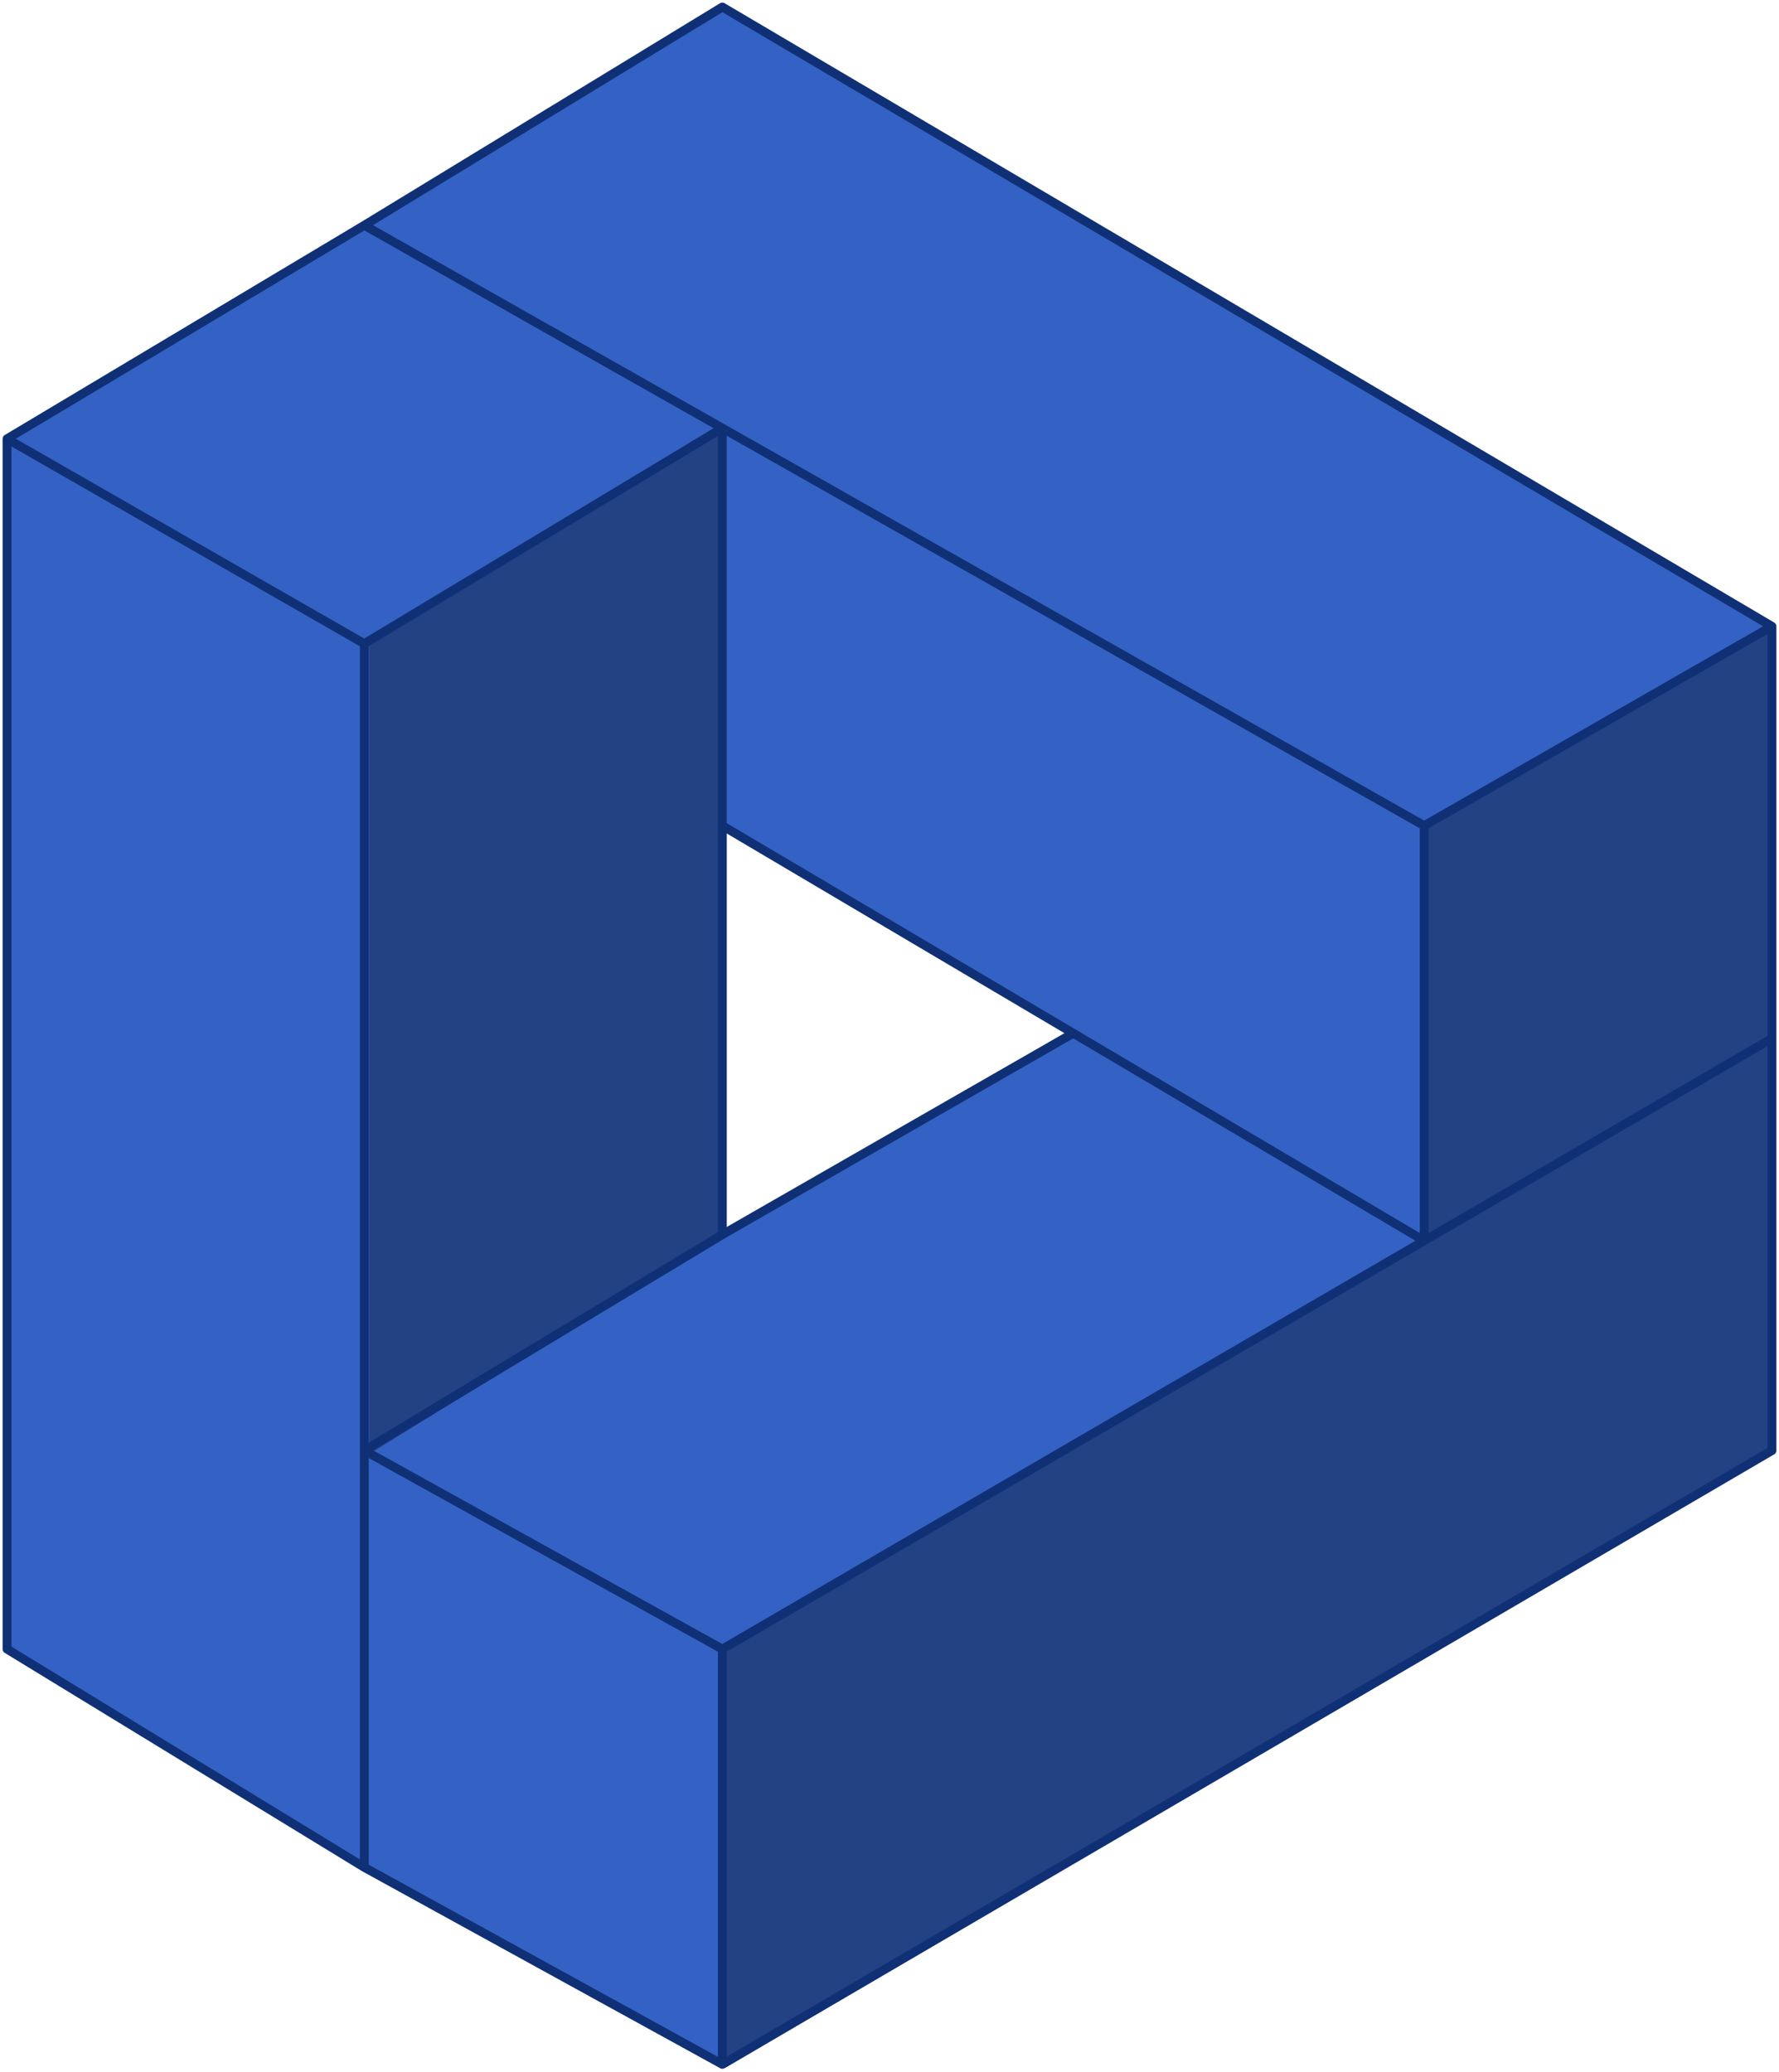
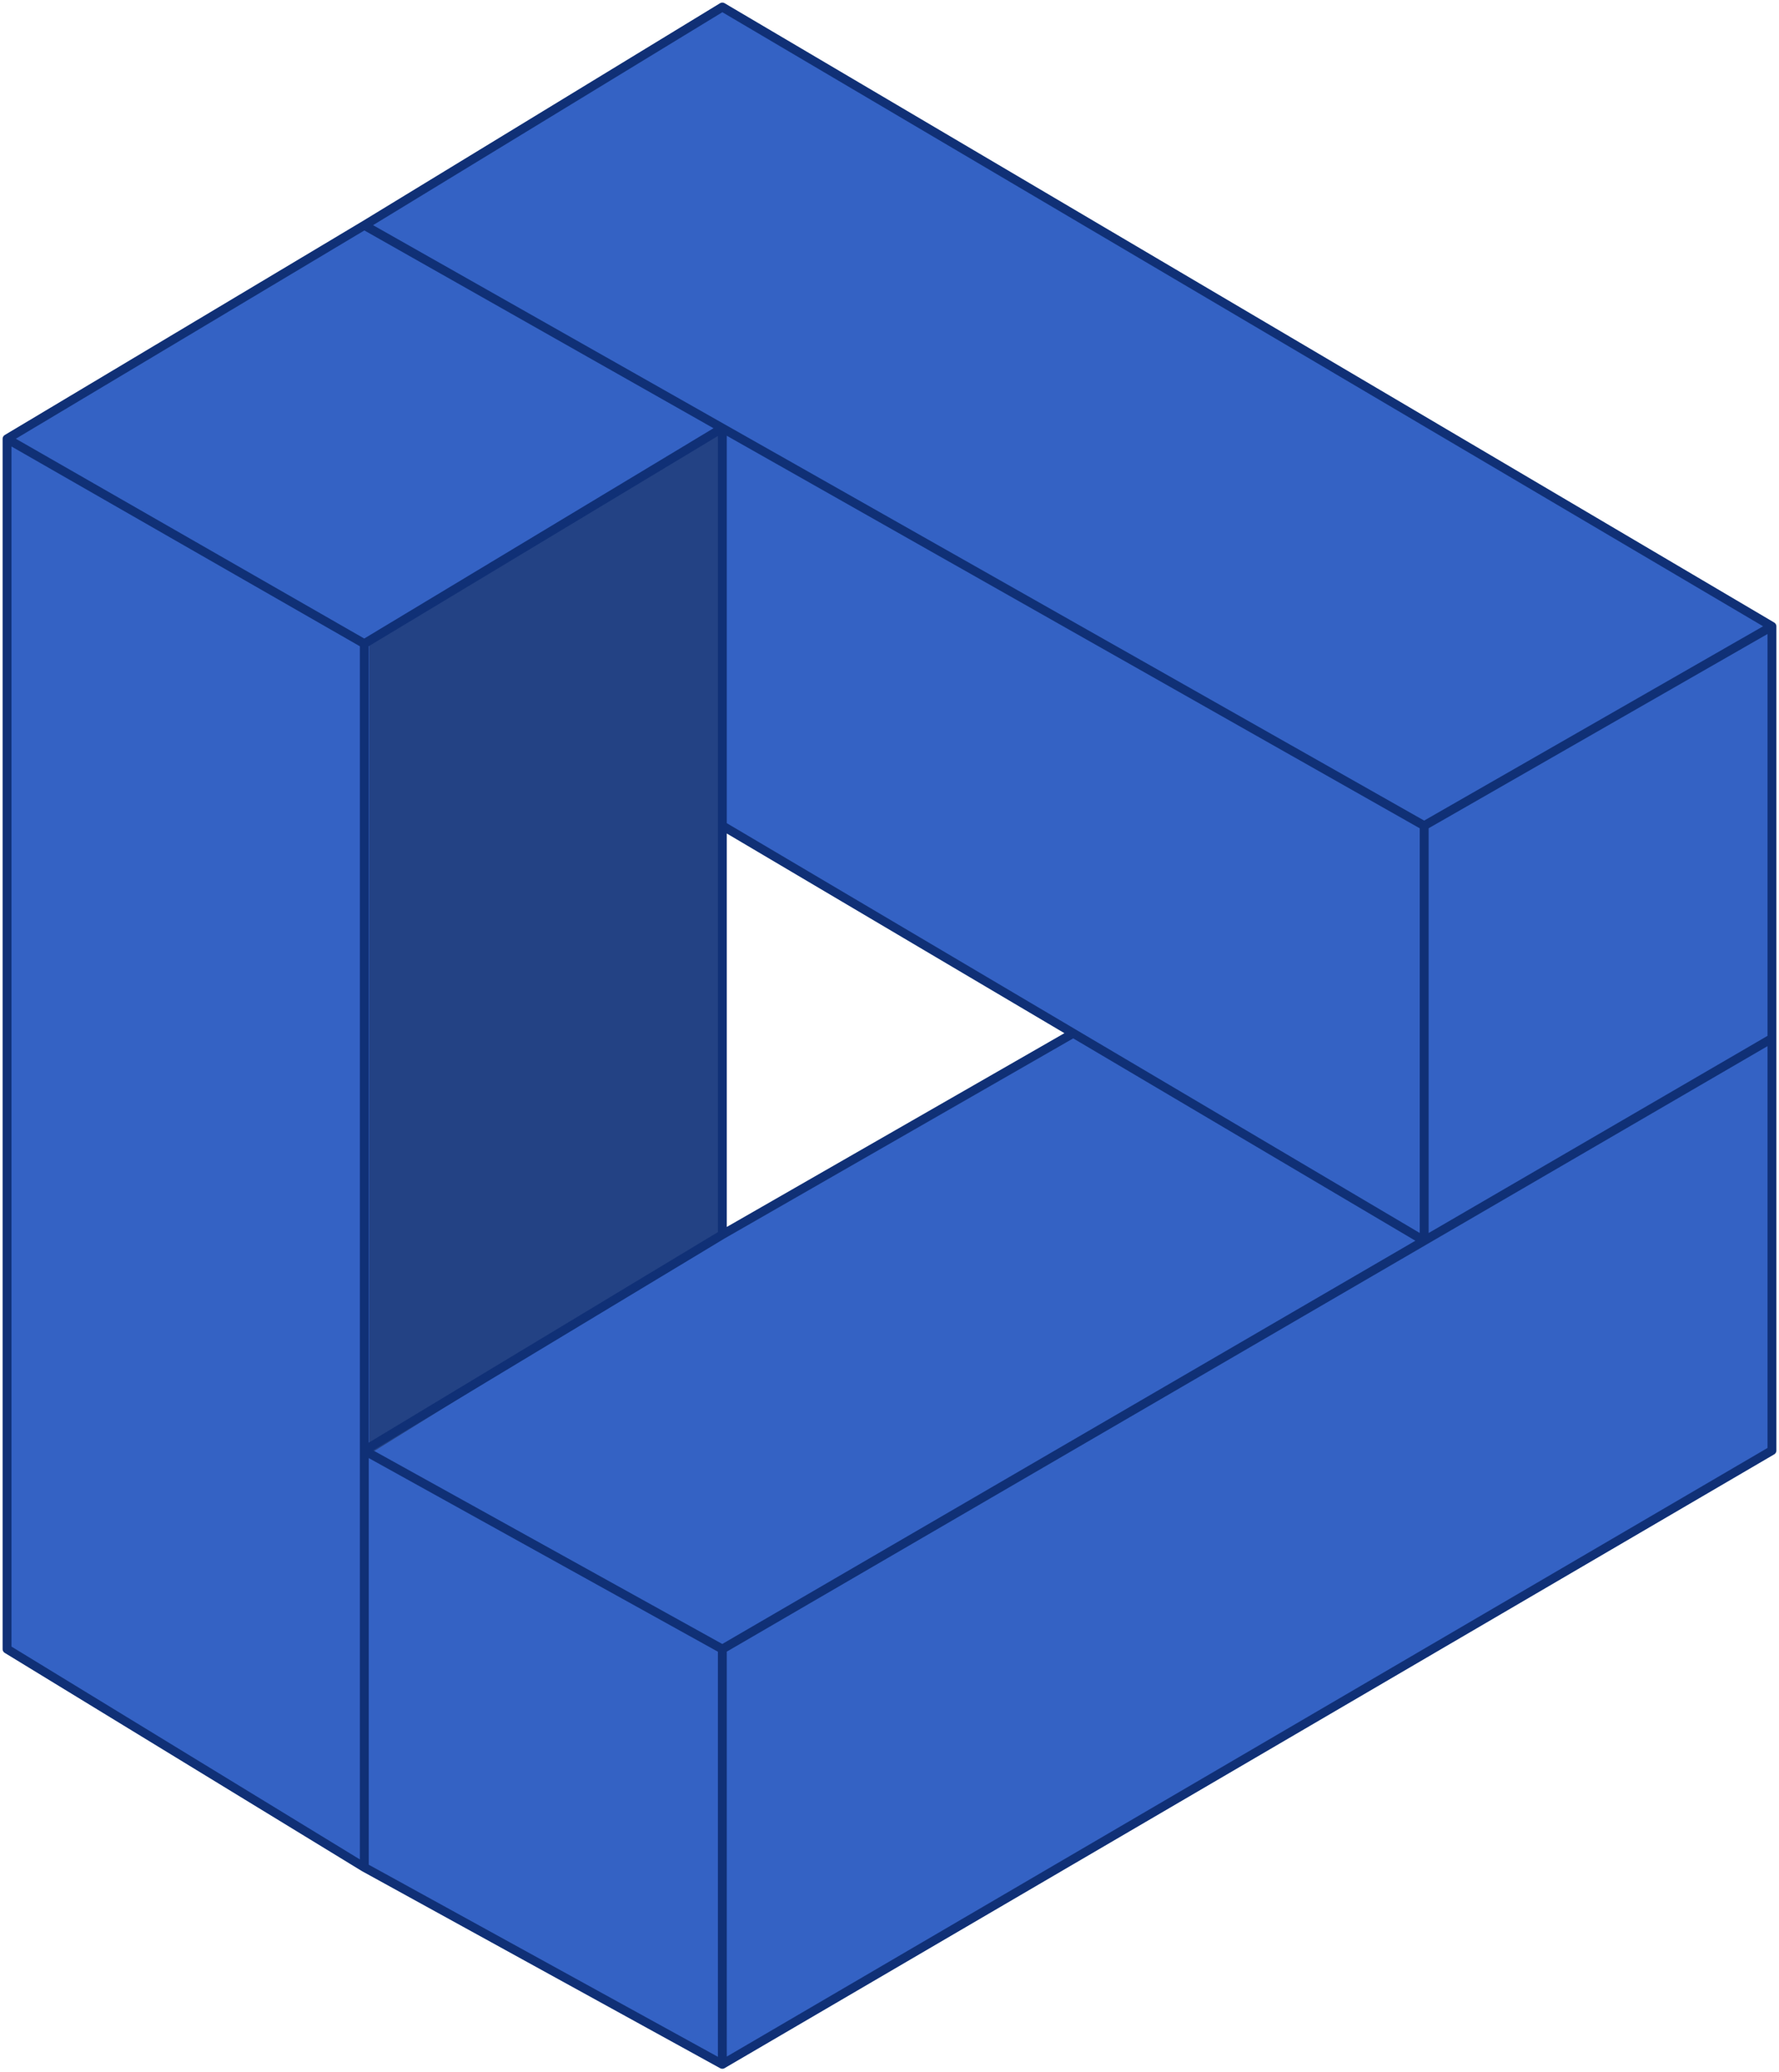
<svg xmlns="http://www.w3.org/2000/svg" width="200" height="233" viewBox="0 0 200 233" fill="none">
  <g clip-path="url(#clip0_28_16)">
    <path fill-rule="evenodd" clip-rule="evenodd" d="M81.207 0.791L40.956 25.331L0.793 49.338V185.411L40.956 209.95L81.207 232.098L199.206 163.087V116.754V70.422L81.207 0.791ZM81.207 138.813V92.835L120.659 116.169L81.207 138.813Z" fill="#3462C4" />
    <path d="M81 48.5L41.5 72.5V163.5L81 139V48.5Z" fill="#234284" />
-     <path d="M199 70.5L160.5 93V139.5L81.5 185V232.5L199 163.5V70.5Z" fill="#234284" />
    <path d="M160.11 92.835L199.206 70.422M160.11 92.835V139.502M160.11 92.835L81.207 48.134M199.206 70.422L81.207 0.791L40.956 25.331M199.206 70.422V116.754M160.11 139.502L81.207 185.411M160.11 139.502L199.206 116.754M160.11 139.502L120.659 116.169M81.207 48.134L40.956 25.331M81.207 48.134V92.835M81.207 48.134L40.956 72.371M40.956 25.331L0.793 49.338M0.793 49.338V185.411L40.956 209.95M0.793 49.338L40.956 72.371M81.207 138.813V92.835M81.207 138.813L120.659 116.169M81.207 138.813L40.956 163.087M81.207 92.835L120.659 116.169M40.956 163.087L81.207 185.411M40.956 163.087V209.95M40.956 163.087V72.371M199.206 116.754V163.087L81.207 232.098M81.207 232.098V185.411M81.207 232.098L40.956 209.95" stroke="#103076" stroke-linecap="round" stroke-linejoin="round" />
  </g>
  <defs>
    <clipPath id="clip0_28_16">
      <rect width="200" height="233" fill="white" />
    </clipPath>
  </defs>
</svg>